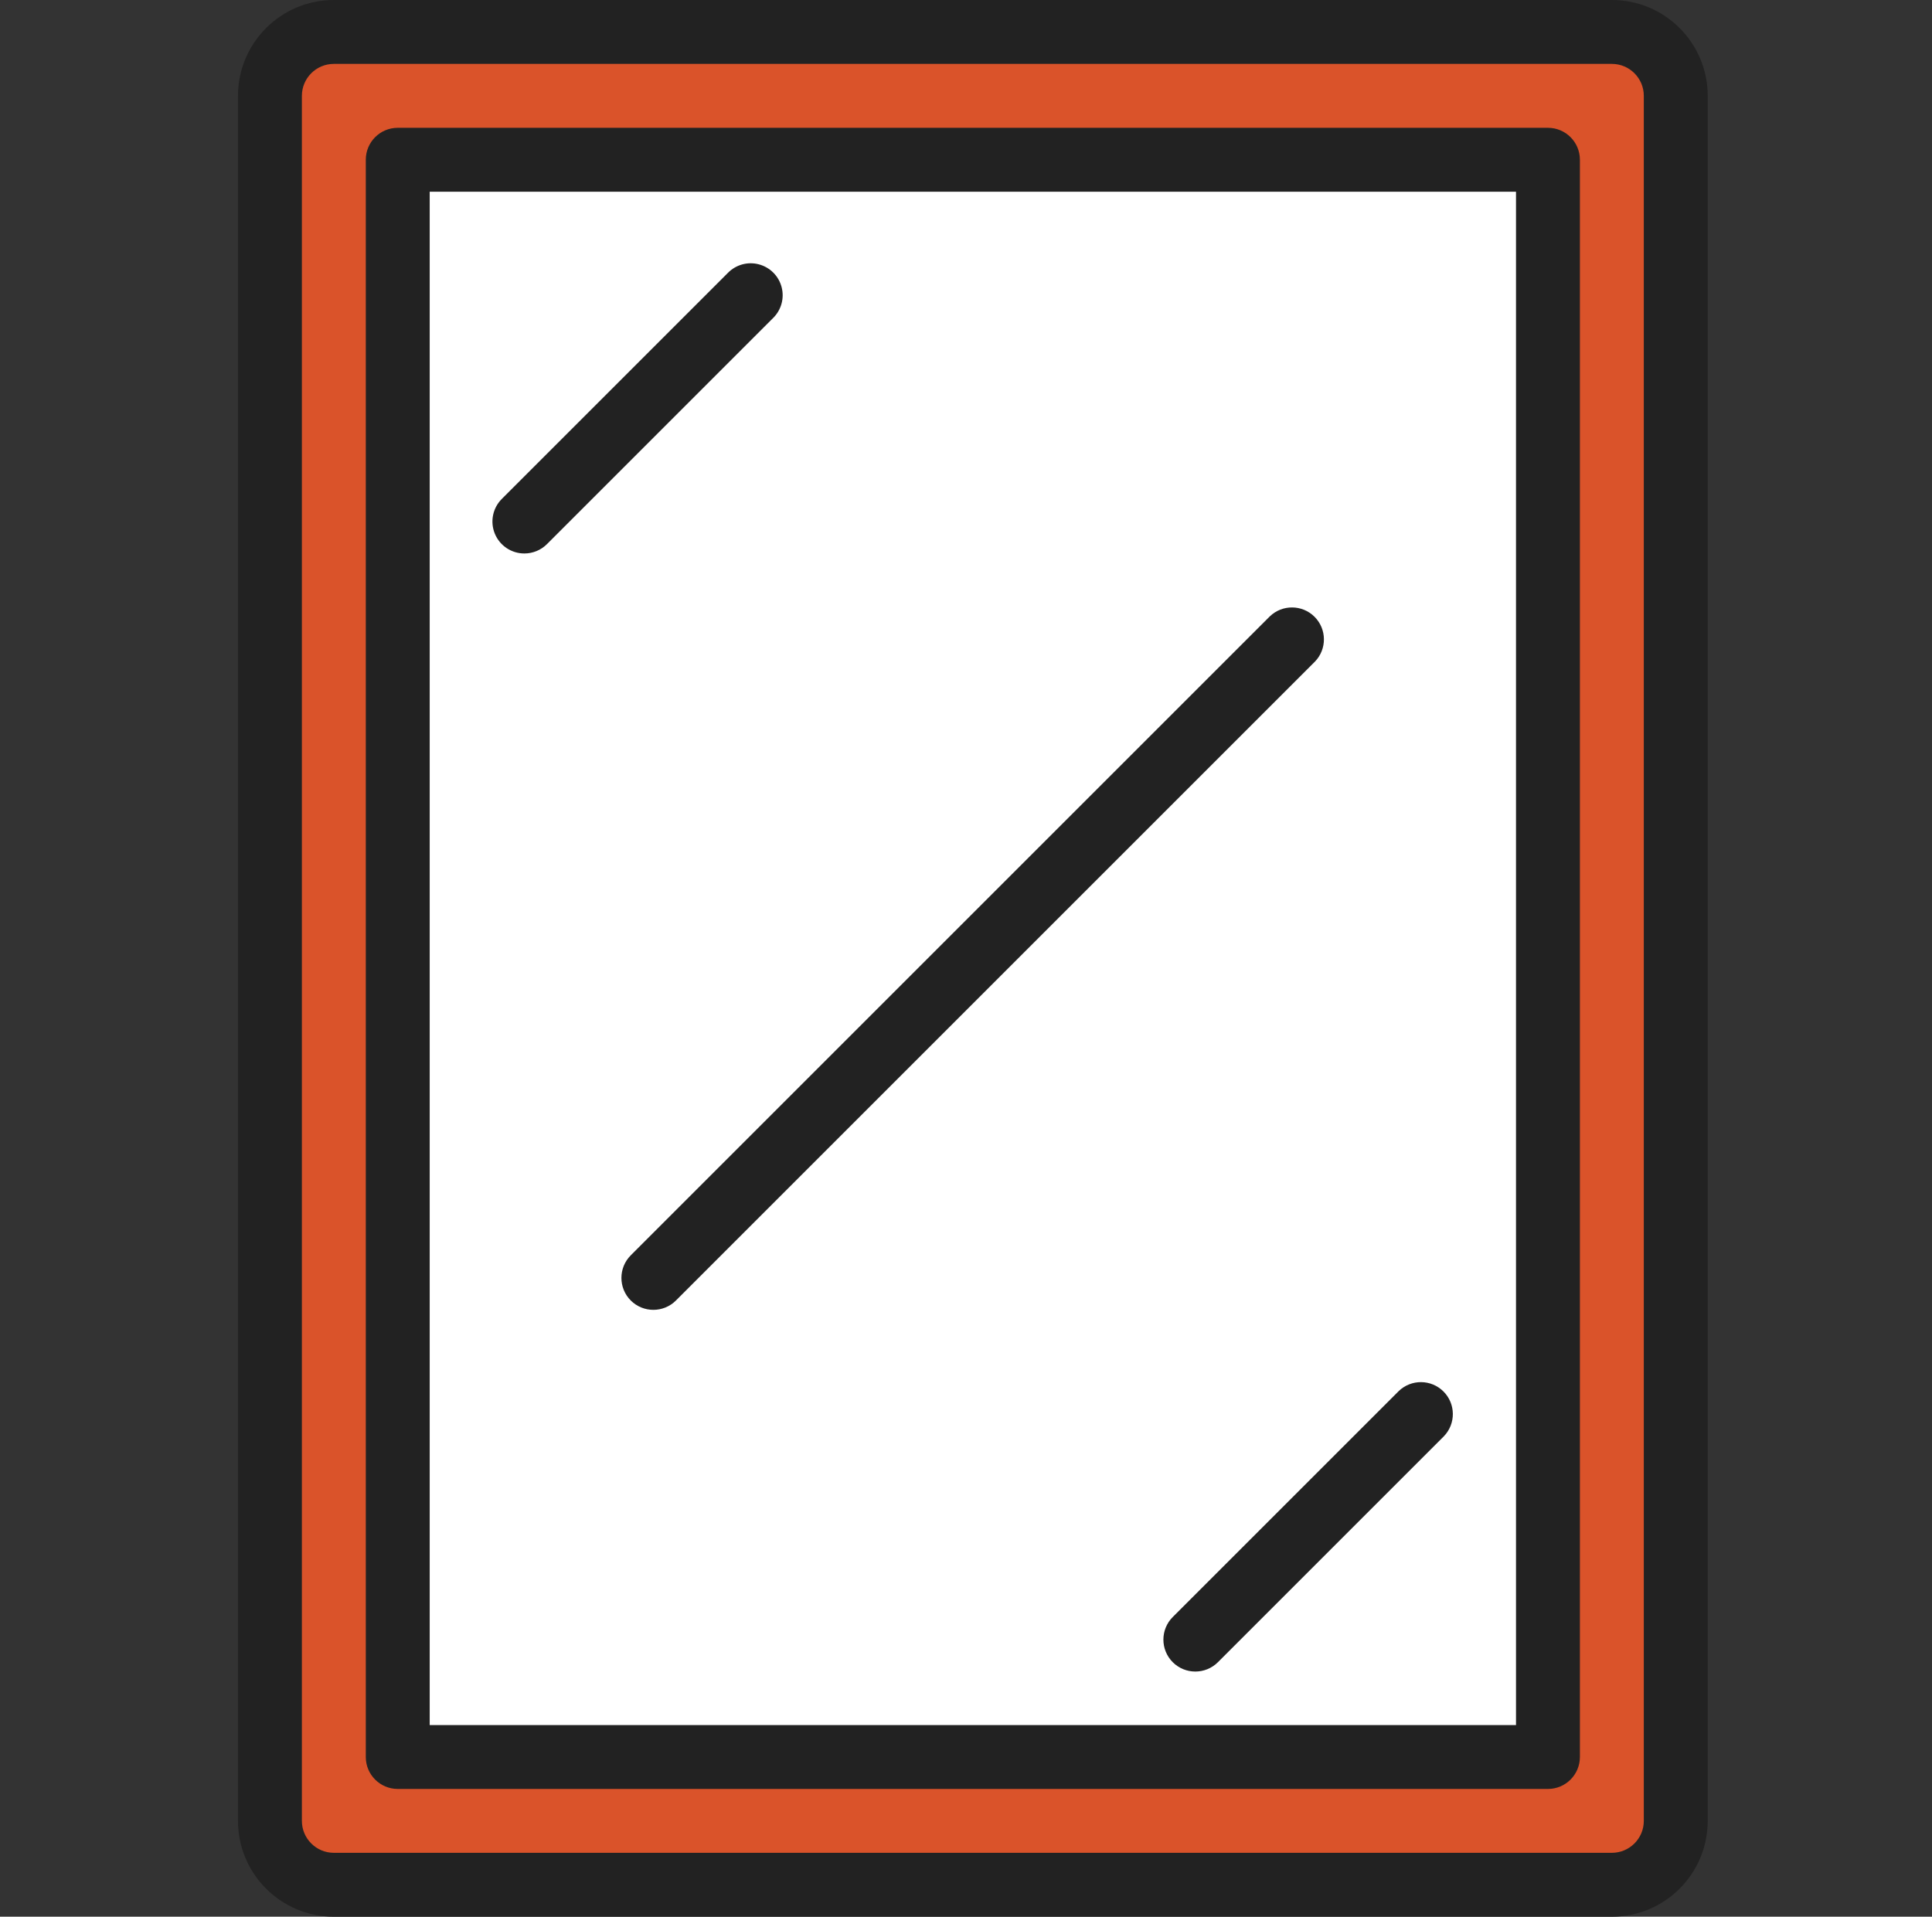
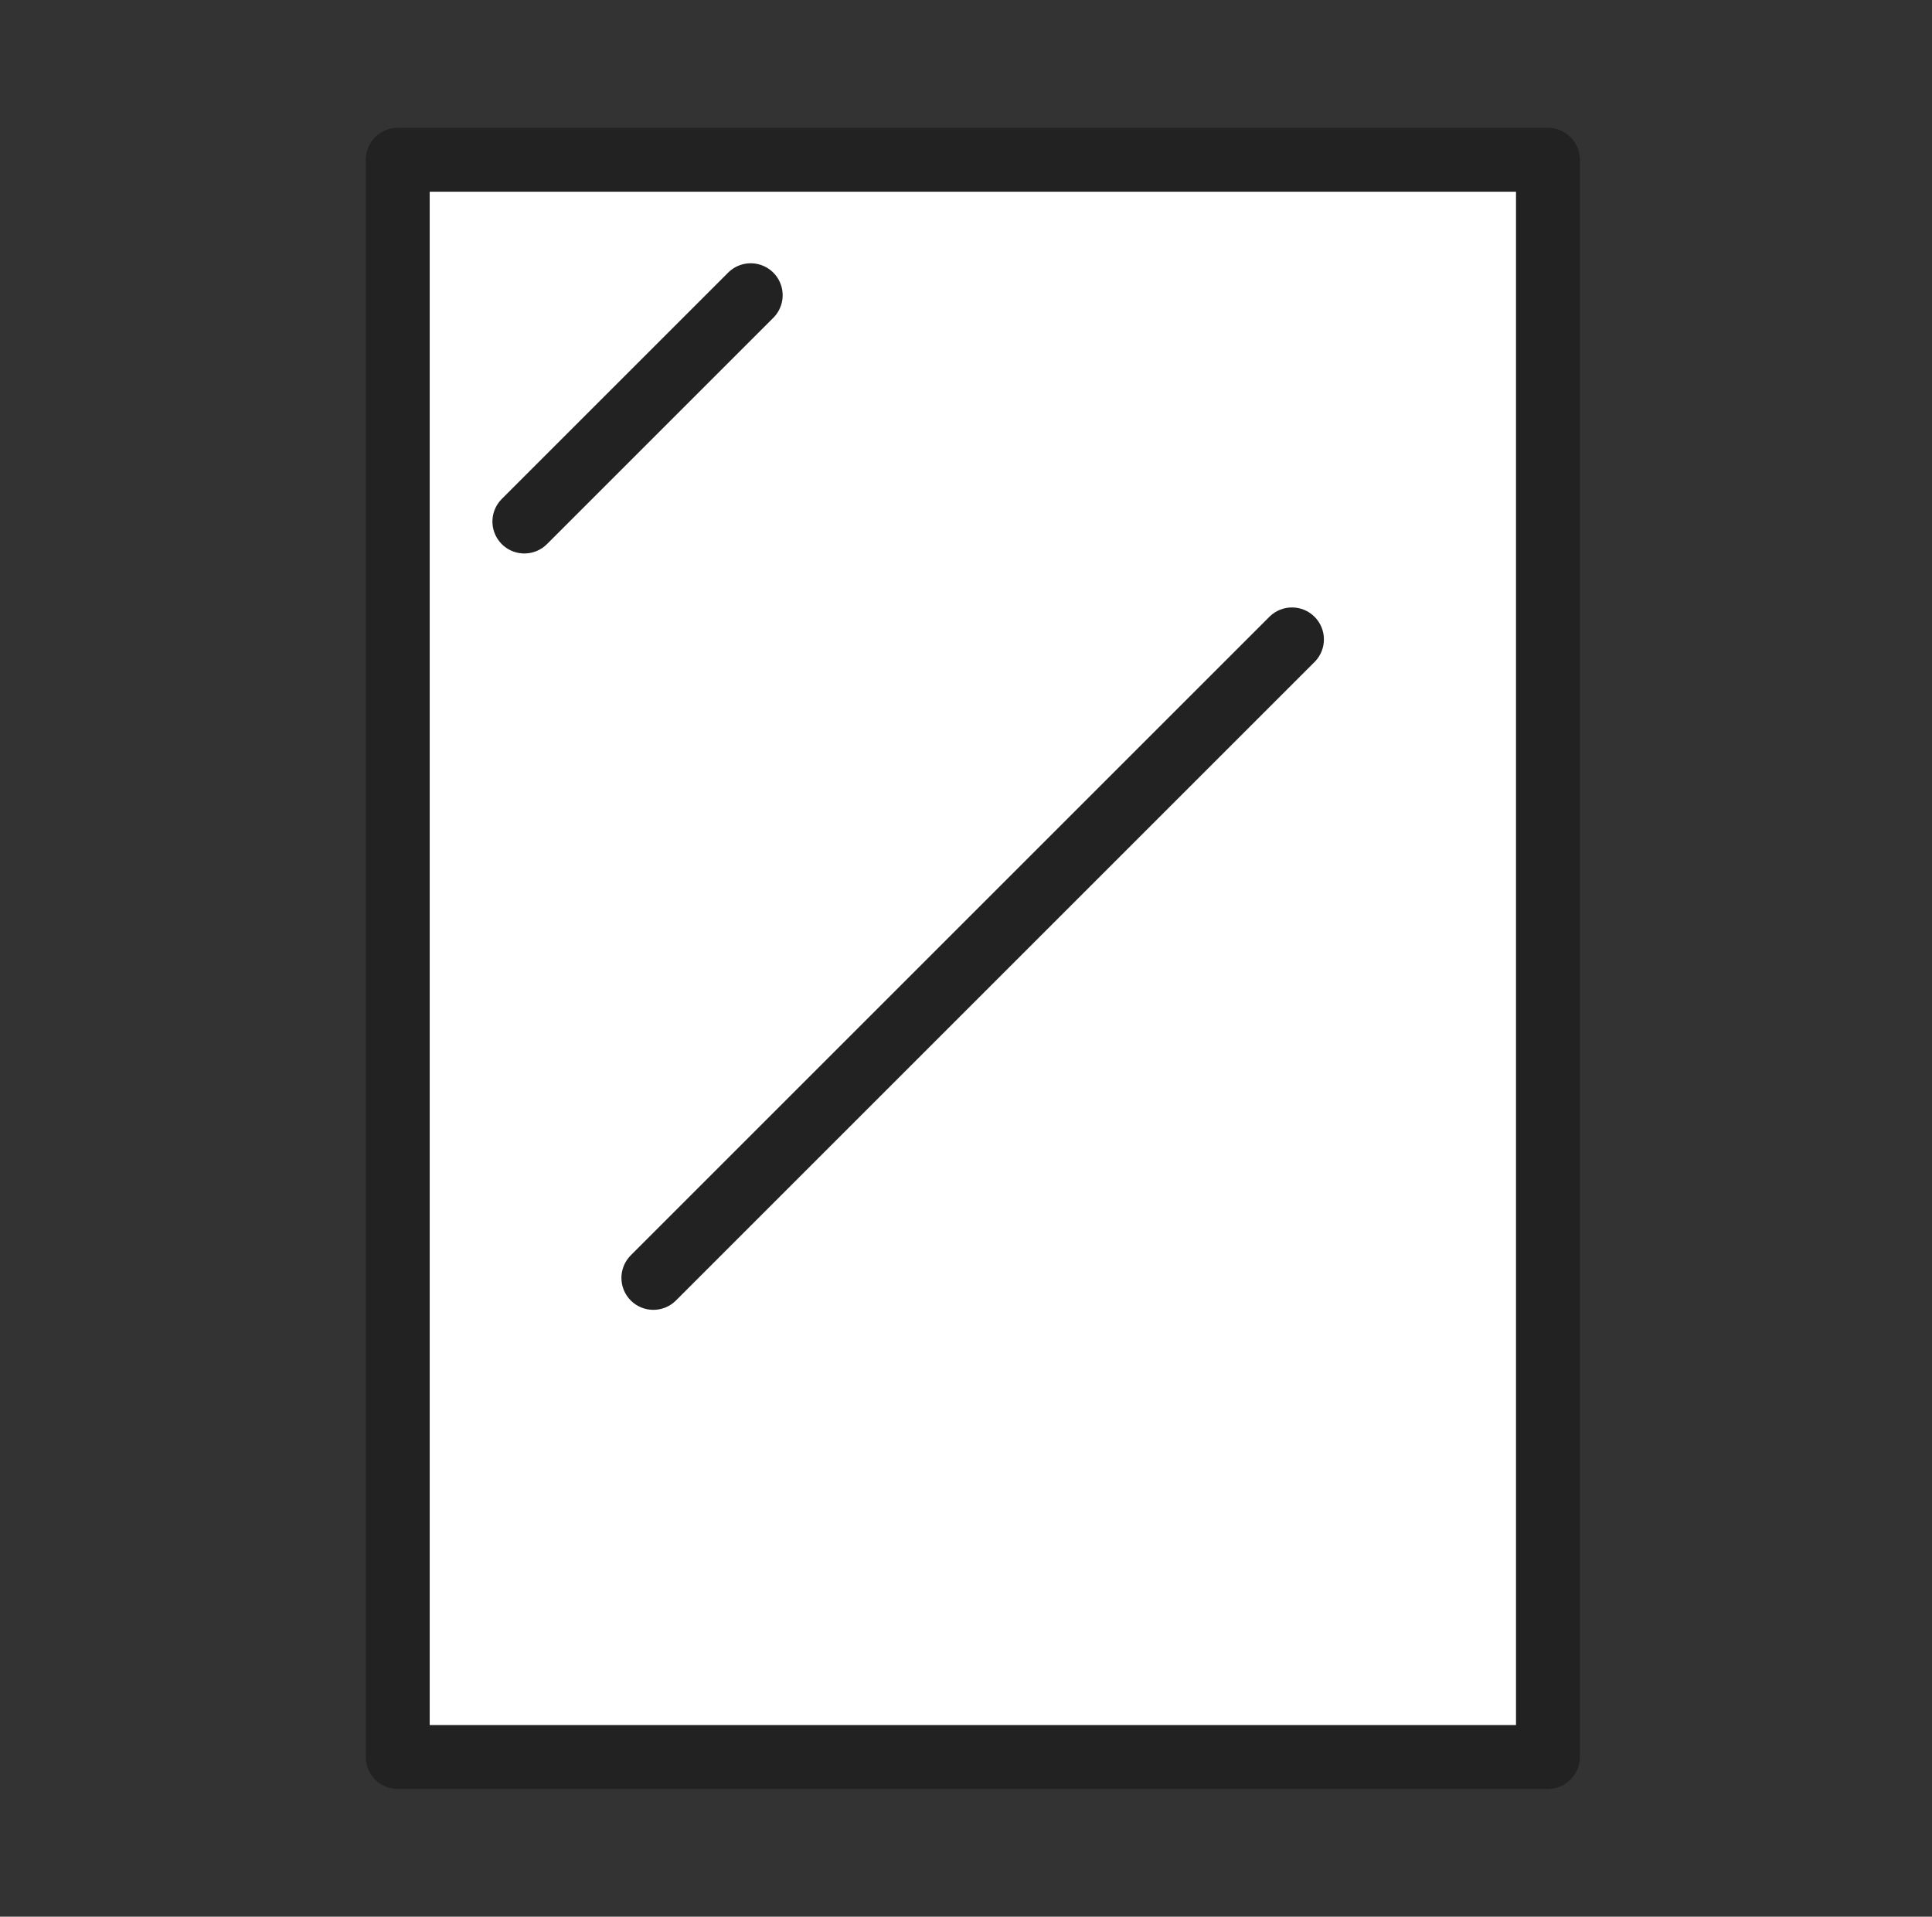
<svg xmlns="http://www.w3.org/2000/svg" width="129" height="128" viewBox="0 0 129 128" fill="none">
  <rect x="0" y="0" width="129" height="128" fill="#333333" stroke="none" />
-   <rect x="19.363" y="3" width="92" height="123" fill="#DA532A" />
-   <path d="M107.624 0H22.291C18.756 0 15.891 2.866 15.891 6.4V121.6C15.891 125.135 18.756 128 22.291 128H107.624C111.158 128 114.024 125.135 114.024 121.6V6.4C114.024 2.866 111.158 0 107.624 0ZM109.757 121.6C109.757 122.778 108.802 123.733 107.624 123.733H22.291C21.113 123.733 20.157 122.778 20.157 121.6V6.4C20.157 5.222 21.113 4.267 22.291 4.267H107.624C108.802 4.267 109.757 5.222 109.757 6.4V121.6Z" fill="#222222" />
  <rect x="26.363" y="11" width="77" height="105" fill="white" />
  <path d="M103.357 8.535H26.557C25.379 8.535 24.424 9.49 24.424 10.668V117.335C24.424 118.513 25.379 119.468 26.557 119.468H103.357C104.535 119.468 105.49 118.513 105.49 117.335V10.668C105.49 9.49 104.535 8.535 103.357 8.535ZM101.224 115.202H28.691V12.802H101.224V115.202Z" fill="#222222" />
  <path d="M35.012 36.962C35.578 36.962 36.121 36.737 36.521 36.337L51.608 21.25C52.162 20.714 52.385 19.922 52.189 19.176C51.995 18.43 51.412 17.847 50.665 17.652C49.919 17.456 49.127 17.679 48.592 18.233L33.504 33.321C32.895 33.931 32.712 34.848 33.042 35.645C33.372 36.443 34.15 36.962 35.012 36.962Z" fill="#222222" />
-   <path d="M78.304 111.004C79.137 111.836 80.487 111.836 81.32 111.004L96.408 95.916C97.216 95.079 97.205 93.748 96.382 92.926C95.559 92.103 94.228 92.091 93.391 92.9L78.304 107.987C77.472 108.82 77.472 110.17 78.304 111.004Z" fill="#222222" />
  <path d="M42.116 86.849C42.95 87.681 44.3 87.681 45.133 86.849L87.8 44.182C88.608 43.344 88.596 42.014 87.774 41.191C86.951 40.368 85.62 40.357 84.783 41.165L42.116 83.832C41.284 84.665 41.284 86.015 42.116 86.849Z" fill="#222222" />
</svg>